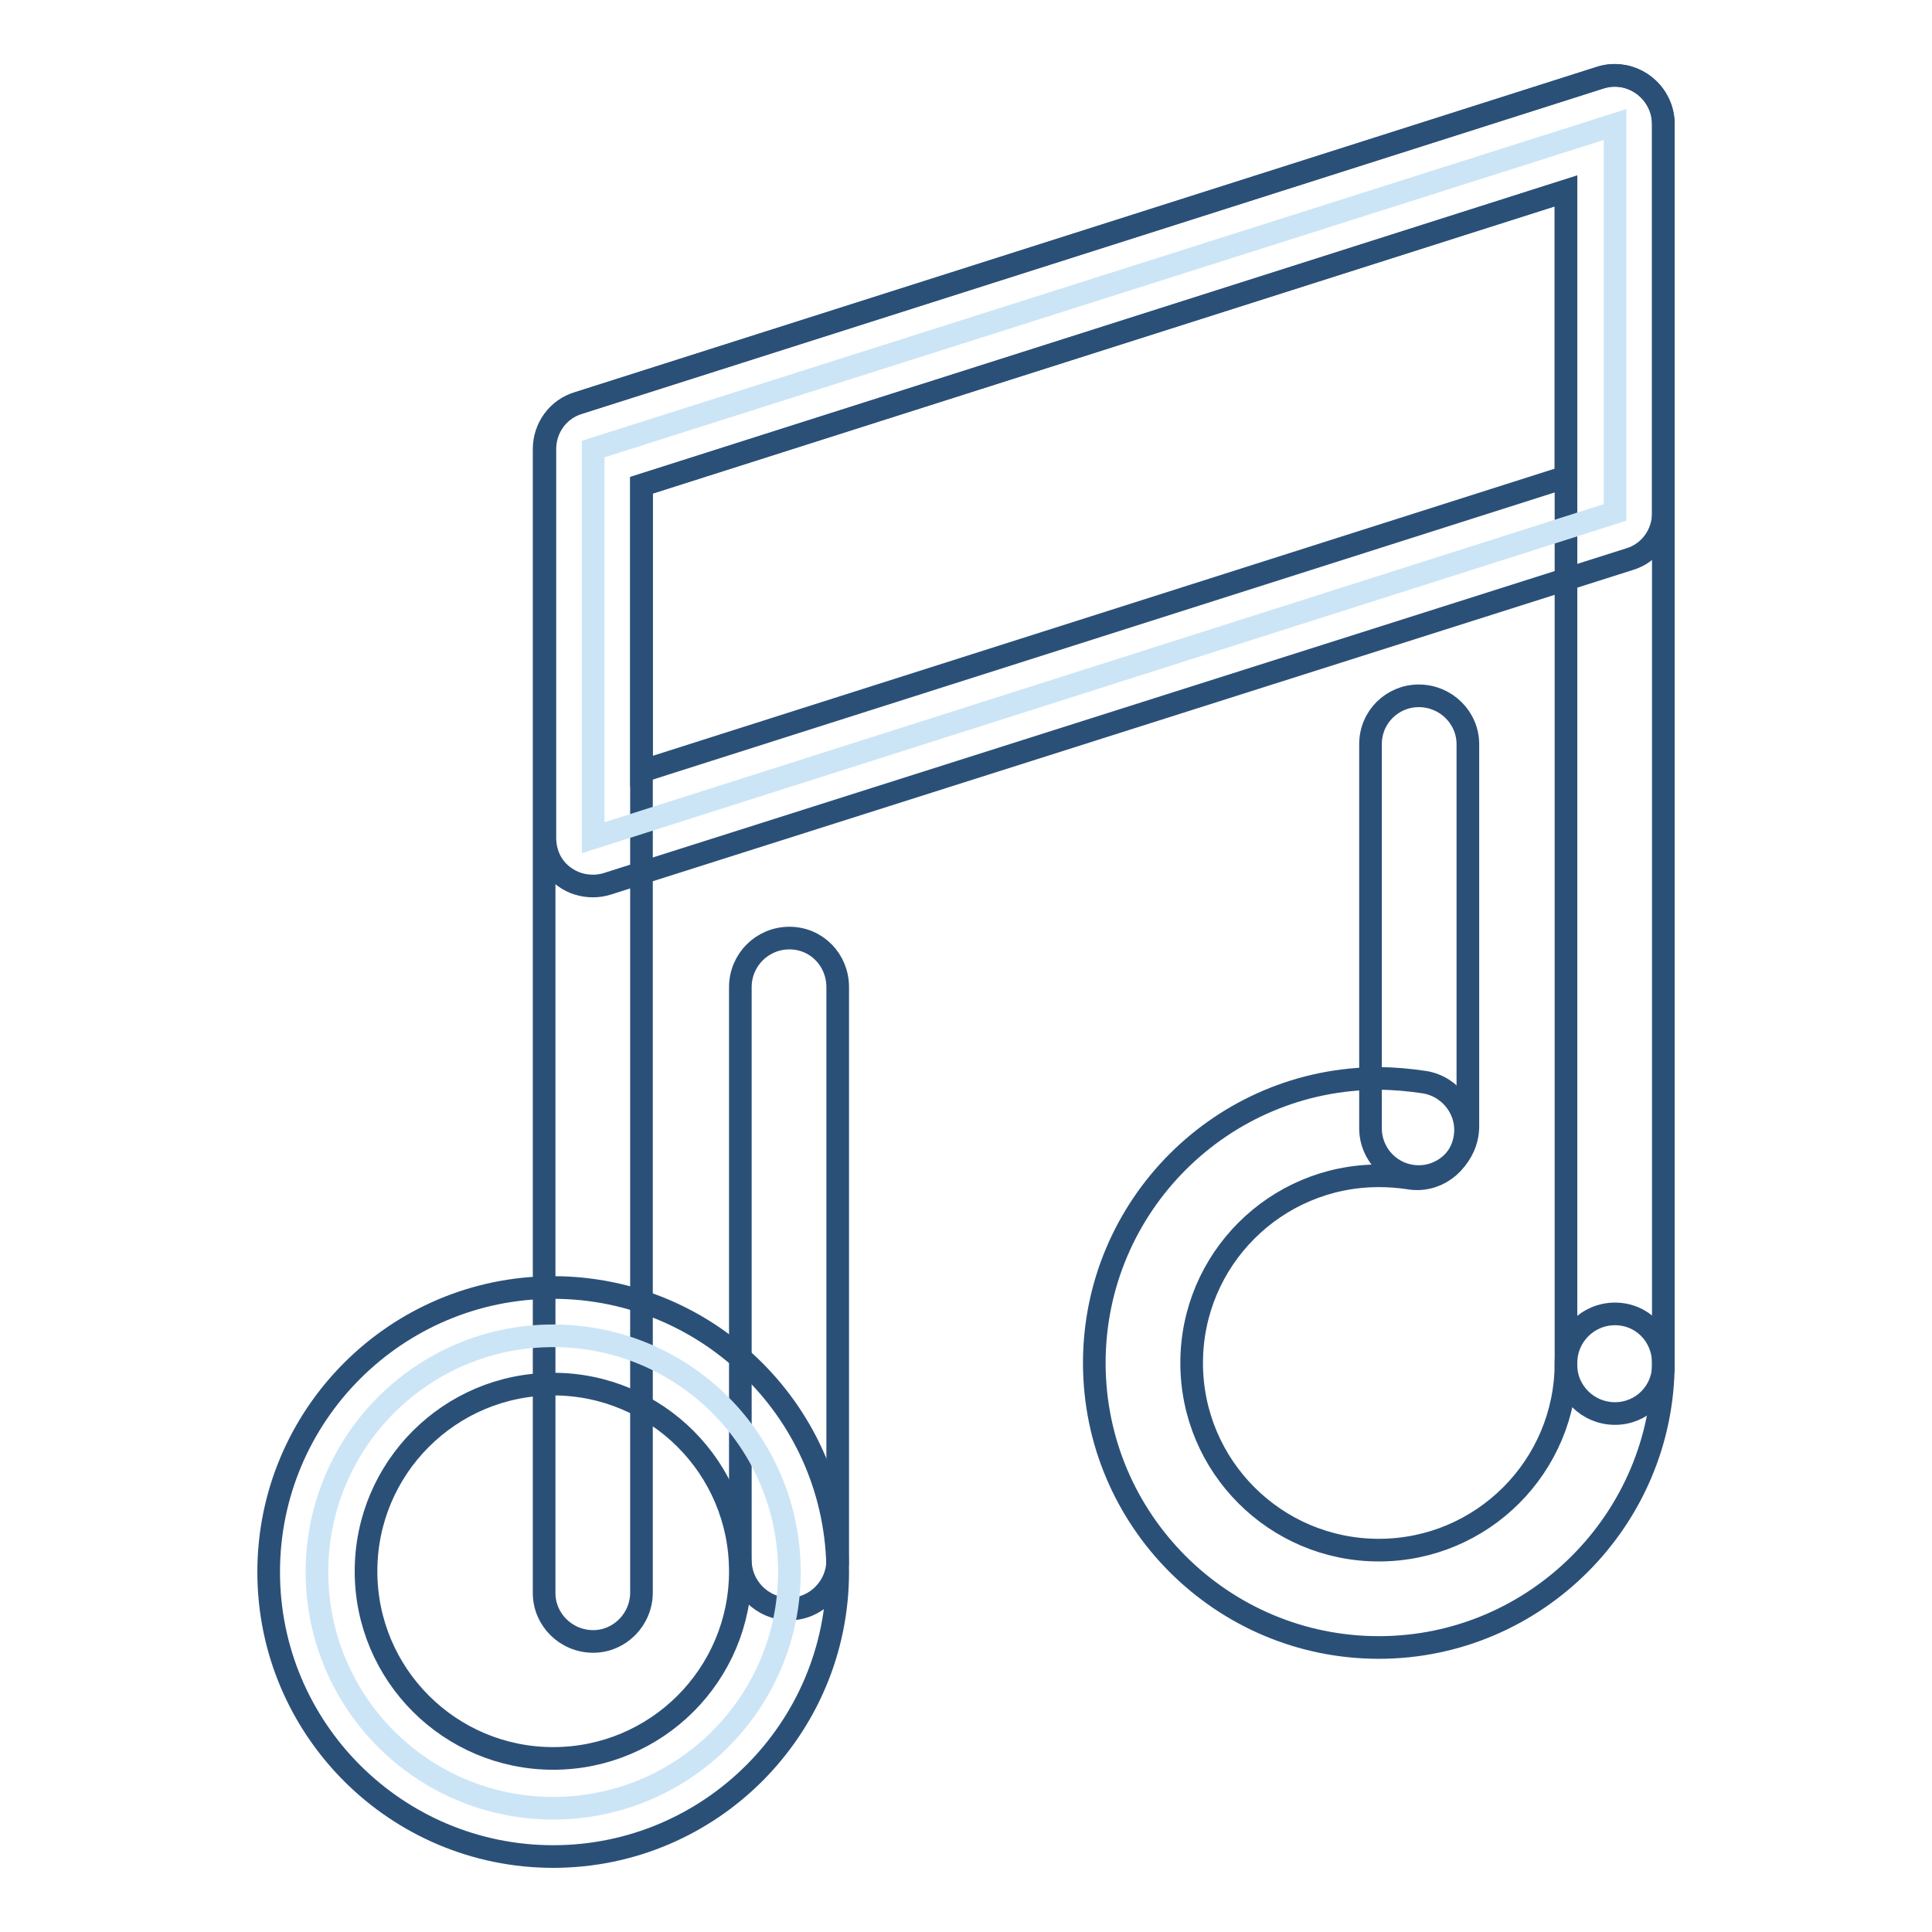
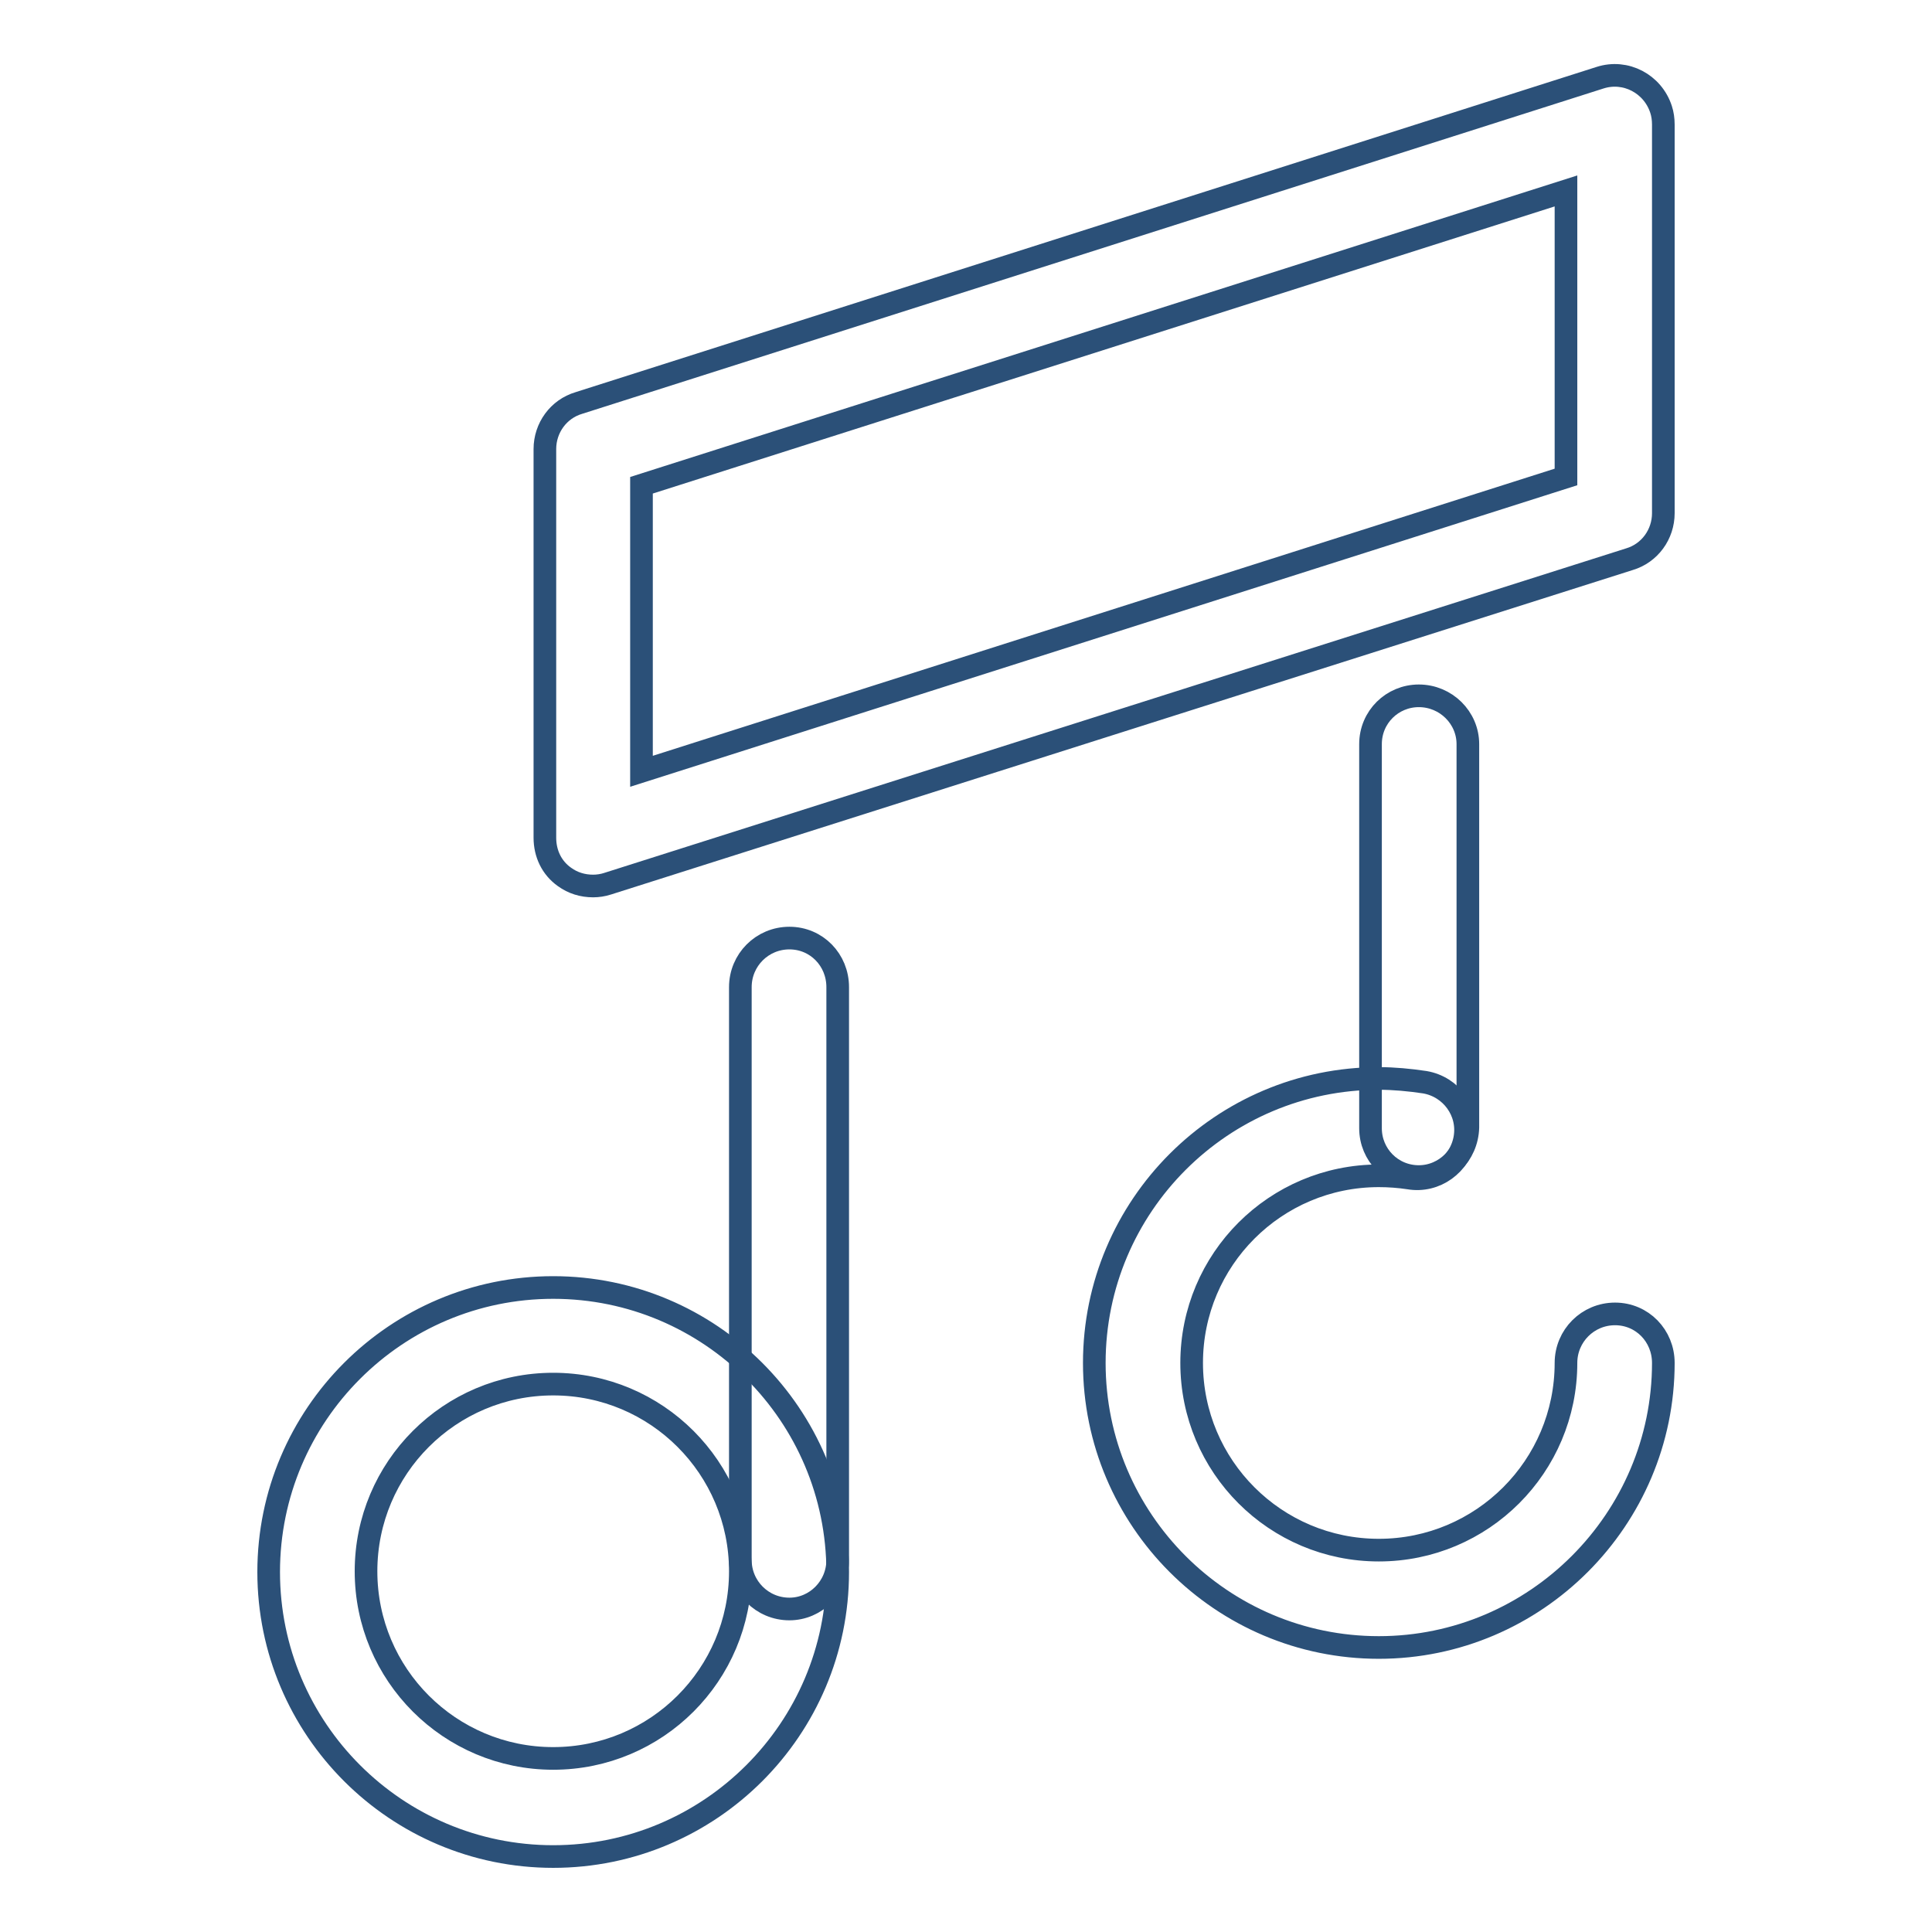
<svg xmlns="http://www.w3.org/2000/svg" version="1.1" x="0px" y="0px" viewBox="0 0 256 256" enable-background="new 0 0 256 256" xml:space="preserve">
  <g>
-     <path stroke-width="3" fill-opacity="0" stroke="#2b5078" d="M78.6,217.5c-3.6,0-6.5-2.9-6.5-6.4V59.5c0-2.8,1.8-5.3,4.5-6.1L212,10.3c3.4-1.1,7,0.8,8.1,4.2 c0.2,0.6,0.3,1.3,0.3,2v164.4c0,3.6-2.9,6.4-6.4,6.4c-3.6,0-6.5-2.9-6.5-6.4V25.3L85,64.3V211C85,214.6,82.1,217.5,78.6,217.5z" />
-     <path stroke-width="3" fill-opacity="0" stroke="#cce5f6" d="M78.6,59.5V111L214,67.9V16.5L78.6,59.5z" />
    <path stroke-width="3" fill-opacity="0" stroke="#2b5078" d="M78.6,117.4c-1.4,0-2.7-0.4-3.8-1.2c-1.7-1.2-2.6-3.1-2.6-5.2V59.5c0-2.8,1.8-5.3,4.5-6.1L212,10.3 c3.4-1.1,7,0.8,8.1,4.2c0.2,0.6,0.3,1.3,0.3,2v51.5c0,2.8-1.8,5.3-4.5,6.1L80.5,117.1C79.9,117.3,79.2,117.4,78.6,117.4z M85,64.3 v37.9l122.5-39V25.3L85,64.3z M104.6,213.2c-3.6,0-6.5-2.9-6.5-6.5v-75.9c0-3.6,2.9-6.5,6.5-6.5c3.6,0,6.4,2.9,6.4,6.5v75.9 C111,210.3,108.1,213.2,104.6,213.2L104.6,213.2z M188,155.9c-3.6,0-6.4-2.9-6.4-6.4V98.6c0-3.6,2.9-6.4,6.4-6.4 c3.6,0,6.5,2.9,6.5,6.4v50.8C194.4,153,191.5,155.9,188,155.9z" />
-     <path stroke-width="3" fill-opacity="0" stroke="#cce5f6" d="M42,208.3c0,17.3,14,31.3,31.3,31.3c17.3,0,31.3-14,31.3-31.3c0,0,0,0,0,0c0-17.3-14-31.3-31.3-31.3 S42,191,42,208.3L42,208.3z" />
    <path stroke-width="3" fill-opacity="0" stroke="#2b5078" d="M73.3,246c-20.8,0-37.7-16.9-37.7-37.7c0-20.8,16.9-37.7,37.7-37.7s37.7,16.9,37.7,37.7 C111,229.1,94.1,246,73.3,246z M73.3,183.4c-13.7,0-24.8,11.1-24.8,24.8s11.1,24.8,24.8,24.8s24.8-11.1,24.8-24.8 S87,183.4,73.3,183.4z M182.7,218.3c-20.8,0-37.7-16.9-37.7-37.7c0-20.8,16.9-37.7,37.7-37.7c2,0,4.1,0.2,6.1,0.5 c3.5,0.6,5.9,3.9,5.3,7.4c-0.6,3.5-3.9,5.9-7.4,5.3c-1.3-0.2-2.7-0.3-4-0.3c-13.7,0-24.8,11.1-24.8,24.8s11.1,24.8,24.8,24.8 c13.7,0,24.8-11.1,24.8-24.8c0-3.6,2.9-6.5,6.5-6.5s6.4,2.9,6.4,6.5C220.4,201.3,203.5,218.3,182.7,218.3L182.7,218.3z" />
  </g>
</svg>